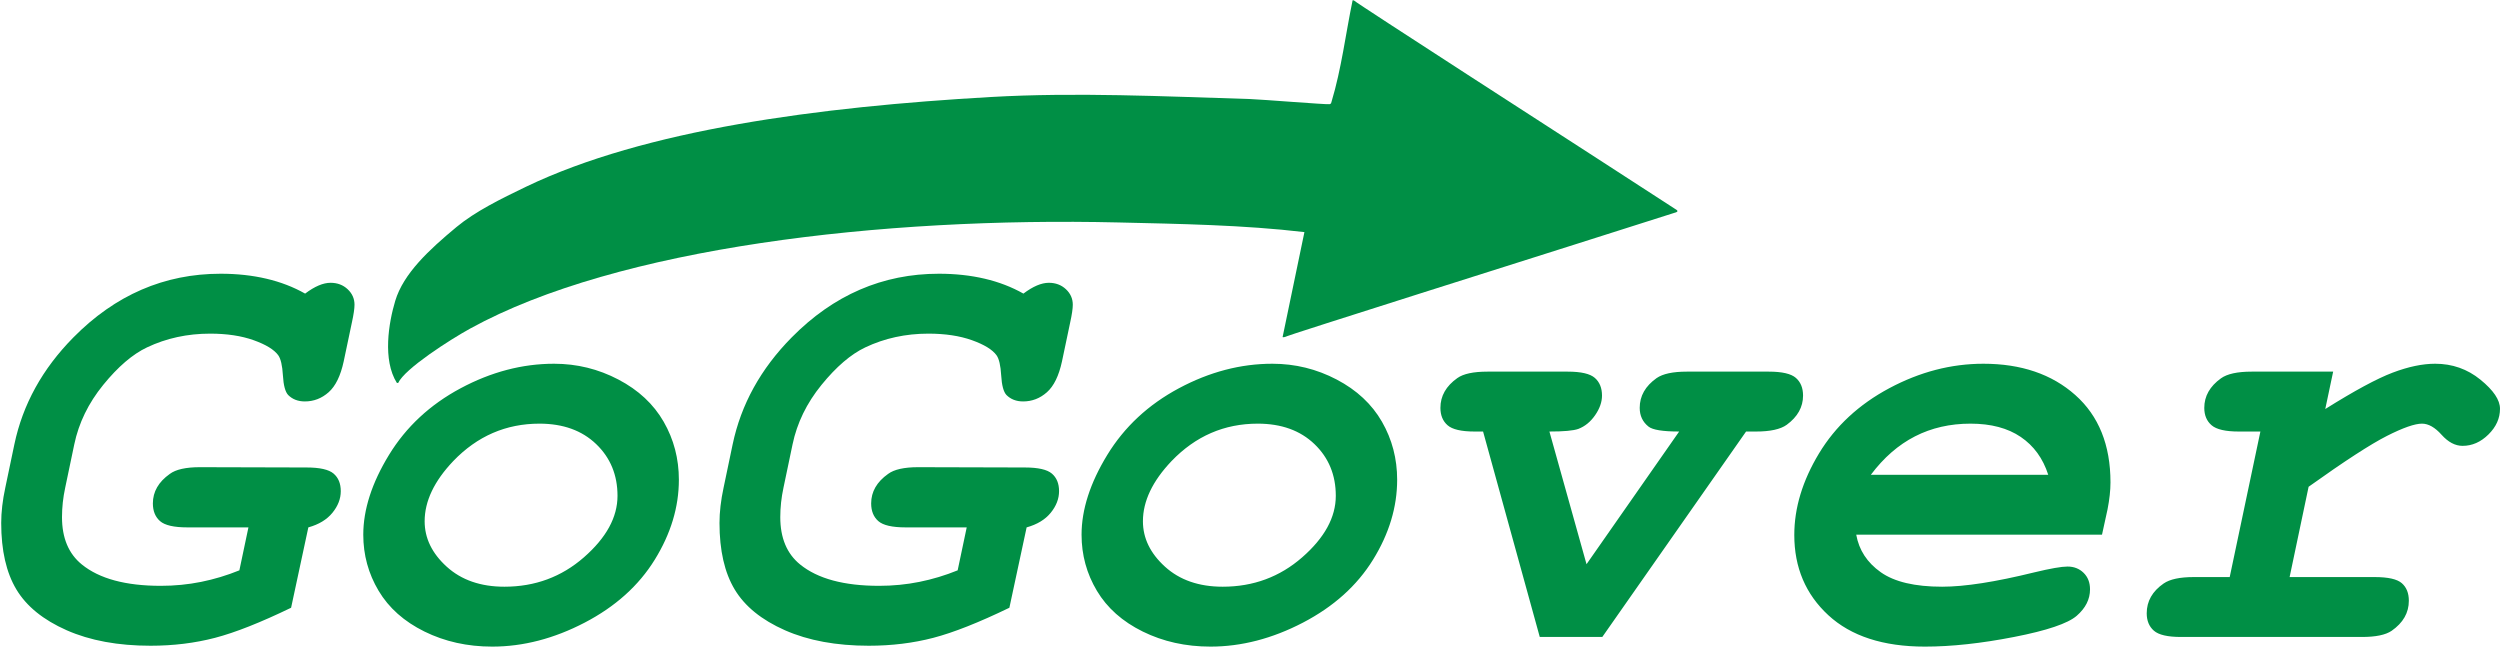
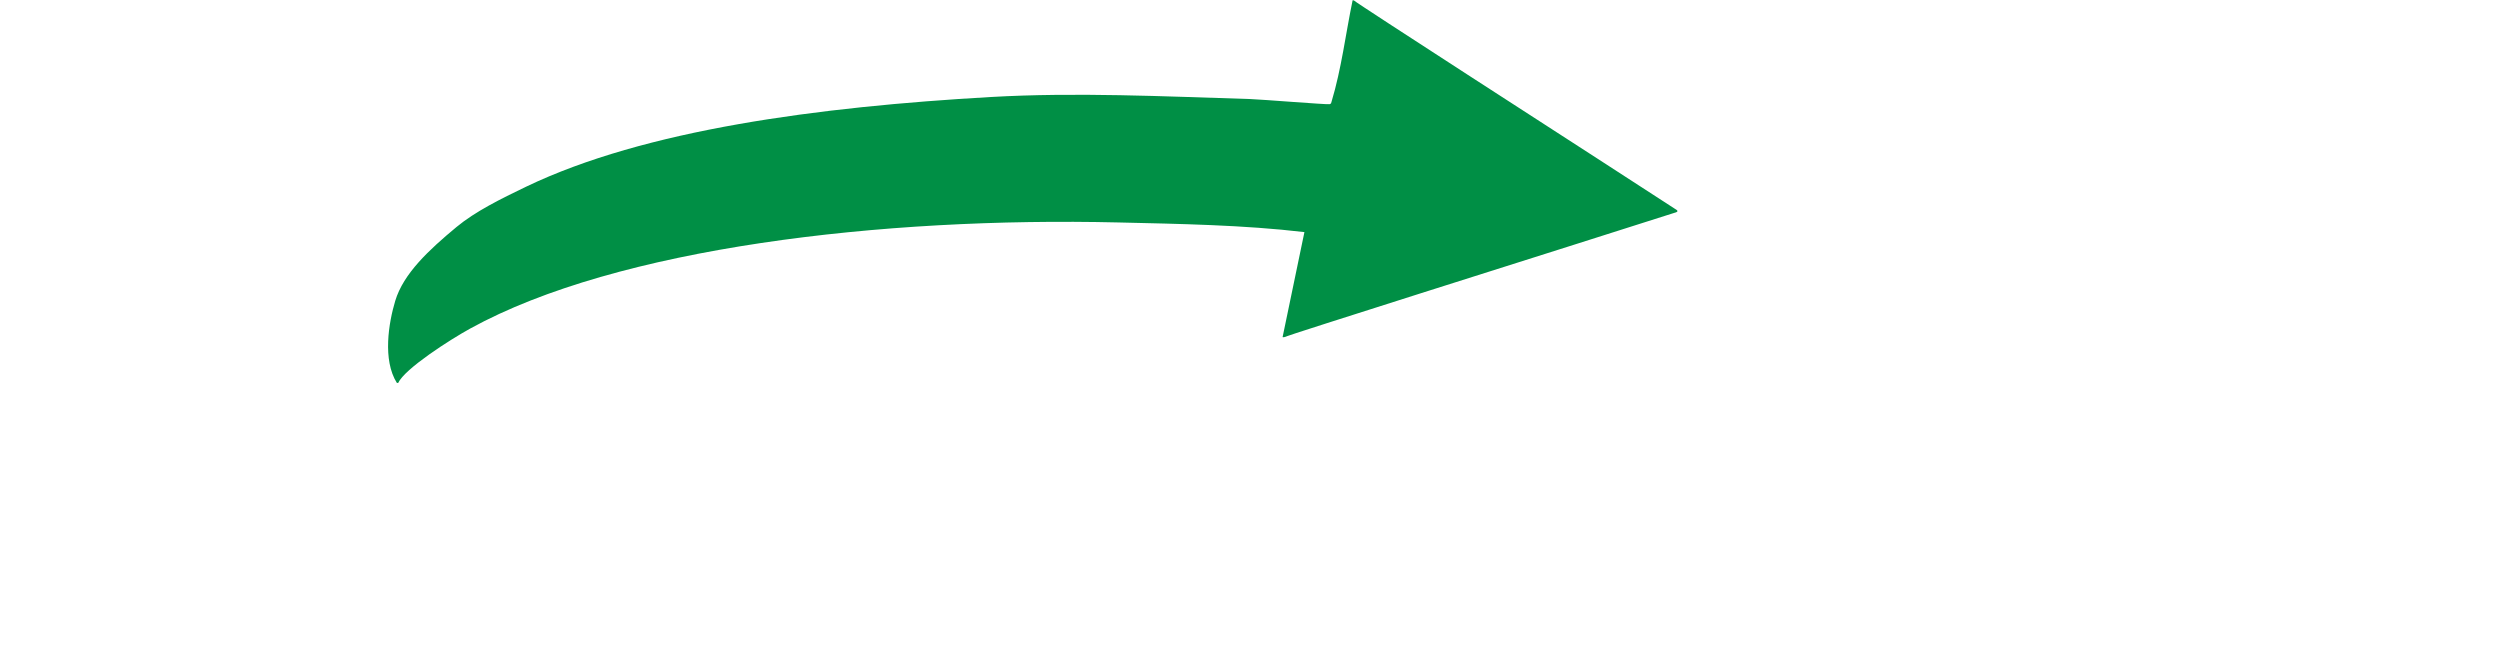
<svg xmlns="http://www.w3.org/2000/svg" width="351" height="91" viewBox="0 0 351 91" fill="none">
-   <path d="M43.291 74.045C42.484 77.806 41.676 81.567 40.87 85.328C36.575 87.406 33.013 88.815 30.182 89.553C27.351 90.292 24.335 90.661 21.135 90.661C16.567 90.661 12.643 89.936 9.36 88.487C6.078 87.037 3.726 85.129 2.303 82.763C0.881 80.397 0.17 77.286 0.17 73.429C0.17 71.898 0.361 70.243 0.744 68.465C1.168 66.441 1.592 64.417 2.016 62.393C3.192 56.786 5.955 51.78 10.304 47.376C16.185 41.414 23.077 38.432 30.982 38.432C33.279 38.432 35.42 38.665 37.403 39.13C39.386 39.595 41.198 40.292 42.839 41.222C44.179 40.21 45.369 39.704 46.409 39.704C47.366 39.704 48.166 40.005 48.809 40.607C49.452 41.209 49.773 41.934 49.773 42.781C49.773 43.328 49.65 44.163 49.404 45.284C49.021 47.103 48.638 48.922 48.255 50.741C47.817 52.765 47.113 54.208 46.142 55.069C45.171 55.931 44.056 56.362 42.798 56.362C41.841 56.362 41.061 56.061 40.459 55.459C40.049 55.022 39.803 54.105 39.721 52.71C39.639 51.315 39.42 50.371 39.065 49.879C38.49 49.086 37.341 48.382 35.618 47.766C33.895 47.151 31.857 46.843 29.505 46.843C26.305 46.843 23.351 47.486 20.643 48.772C18.619 49.729 16.567 51.486 14.489 54.043C12.41 56.601 11.056 59.384 10.427 62.393C10.003 64.417 9.579 66.441 9.155 68.465C8.854 69.86 8.704 71.241 8.704 72.609C8.704 75.535 9.634 77.751 11.494 79.255C13.955 81.252 17.648 82.25 22.571 82.25C24.513 82.25 26.401 82.066 28.233 81.697C30.066 81.327 31.857 80.787 33.608 80.076C34.032 78.066 34.456 76.055 34.88 74.045C32.021 74.045 29.163 74.045 26.305 74.045C24.418 74.045 23.139 73.751 22.469 73.163C21.799 72.575 21.463 71.747 21.463 70.68C21.463 69.039 22.257 67.658 23.843 66.537C24.691 65.908 26.1 65.593 28.069 65.593C33.061 65.607 38.052 65.62 43.044 65.634C44.904 65.634 46.169 65.921 46.84 66.496C47.51 67.07 47.845 67.891 47.845 68.957C47.845 70.024 47.455 71.036 46.675 71.993C45.895 72.951 44.768 73.635 43.291 74.045ZM69.097 90.784C65.623 90.784 62.457 90.08 59.599 88.671C56.741 87.263 54.594 85.355 53.158 82.948C51.722 80.541 51.004 77.915 51.004 75.071C51.004 71.542 52.207 67.808 54.614 63.87C57.021 59.931 60.372 56.813 64.666 54.515C68.96 52.218 73.337 51.069 77.795 51.069C80.995 51.069 84.004 51.808 86.821 53.285C89.639 54.761 91.758 56.738 93.181 59.213C94.603 61.688 95.314 64.403 95.314 67.357C95.314 71.186 94.186 74.927 91.929 78.578C89.673 82.23 86.391 85.177 82.083 87.42C77.775 89.663 73.446 90.784 69.097 90.784ZM70.82 82.374C75.115 82.374 78.834 80.999 81.98 78.25C85.125 75.501 86.698 72.623 86.698 69.614C86.698 66.687 85.7 64.266 83.703 62.352C81.707 60.437 79.053 59.48 75.744 59.48C71.039 59.48 67.005 61.23 63.641 64.731C60.96 67.549 59.62 70.366 59.62 73.183C59.62 75.563 60.652 77.689 62.717 79.563C64.782 81.437 67.484 82.374 70.82 82.374ZM144.138 74.045C143.331 77.806 142.524 81.567 141.717 85.328C137.423 87.406 133.86 88.815 131.029 89.553C128.198 90.292 125.183 90.661 121.982 90.661C117.415 90.661 113.49 89.936 110.207 88.487C106.925 87.037 104.573 85.129 103.151 82.763C101.728 80.397 101.017 77.286 101.017 73.429C101.017 71.898 101.209 70.243 101.592 68.465C102.015 66.441 102.44 64.417 102.863 62.393C104.039 56.786 106.802 51.78 111.151 47.376C117.032 41.414 123.924 38.432 131.829 38.432C134.127 38.432 136.267 38.665 138.25 39.13C140.233 39.595 142.045 40.292 143.686 41.222C145.027 40.21 146.217 39.704 147.256 39.704C148.213 39.704 149.013 40.005 149.656 40.607C150.299 41.209 150.62 41.934 150.62 42.781C150.62 43.328 150.497 44.163 150.251 45.284C149.868 47.103 149.485 48.922 149.102 50.741C148.665 52.765 147.96 54.208 146.989 55.069C146.018 55.931 144.904 56.362 143.645 56.362C142.688 56.362 141.909 56.061 141.307 55.459C140.896 55.022 140.65 54.105 140.568 52.71C140.486 51.315 140.267 50.371 139.912 49.879C139.337 49.086 138.189 48.382 136.466 47.766C134.742 47.151 132.705 46.843 130.352 46.843C127.152 46.843 124.198 47.486 121.49 48.772C119.466 49.729 117.415 51.486 115.336 54.043C113.257 56.601 111.903 59.384 111.274 62.393C110.85 64.417 110.426 66.441 110.002 68.465C109.701 69.86 109.551 71.241 109.551 72.609C109.551 75.535 110.481 77.751 112.341 79.255C114.803 81.252 118.495 82.25 123.419 82.25C125.36 82.25 127.248 82.066 129.08 81.697C130.913 81.327 132.705 80.787 134.455 80.076C134.879 78.066 135.303 76.055 135.727 74.045C132.869 74.045 130.01 74.045 127.152 74.045C125.265 74.045 123.986 73.751 123.316 73.163C122.646 72.575 122.311 71.747 122.311 70.68C122.311 69.039 123.104 67.658 124.69 66.537C125.538 65.908 126.947 65.593 128.916 65.593C133.908 65.607 138.9 65.62 143.891 65.634C145.752 65.634 147.016 65.921 147.687 66.496C148.357 67.07 148.692 67.891 148.692 68.957C148.692 70.024 148.302 71.036 147.523 71.993C146.743 72.951 145.615 73.635 144.138 74.045ZM169.945 90.784C166.471 90.784 163.305 90.08 160.446 88.671C157.588 87.263 155.441 85.355 154.005 82.948C152.569 80.541 151.851 77.915 151.851 75.071C151.851 71.542 153.055 67.808 155.461 63.87C157.868 59.931 161.219 56.813 165.513 54.515C169.808 52.218 174.184 51.069 178.642 51.069C181.843 51.069 184.851 51.808 187.668 53.285C190.486 54.761 192.606 56.738 194.028 59.213C195.45 61.688 196.161 64.403 196.161 67.357C196.161 71.186 195.033 74.927 192.777 78.578C190.52 82.23 187.238 85.177 182.93 87.42C178.622 89.663 174.293 90.784 169.945 90.784ZM171.668 82.374C175.962 82.374 179.682 80.999 182.827 78.25C185.973 75.501 187.546 72.623 187.546 69.614C187.546 66.687 186.547 64.266 184.551 62.352C182.554 60.437 179.901 59.48 176.591 59.48C171.886 59.48 167.852 61.23 164.488 64.731C161.807 67.549 160.467 70.366 160.467 73.183C160.467 75.563 161.5 77.689 163.565 79.563C165.63 81.437 168.331 82.374 171.668 82.374ZM222.748 79.214C227.083 73.005 231.418 66.796 235.754 60.587C233.456 60.587 232.02 60.355 231.445 59.89C230.625 59.234 230.215 58.358 230.215 57.264C230.215 55.596 231.008 54.201 232.594 53.08C233.47 52.478 234.878 52.177 236.82 52.177C240.663 52.177 244.506 52.177 248.349 52.177C250.209 52.177 251.474 52.471 252.144 53.059C252.815 53.647 253.149 54.474 253.149 55.541C253.149 57.155 252.384 58.523 250.852 59.644C249.977 60.273 248.541 60.587 246.544 60.587C246.079 60.587 245.614 60.587 245.149 60.587C238.42 70.202 231.692 79.816 224.963 89.43C222.037 89.43 219.11 89.43 216.183 89.43C213.53 79.816 210.877 70.202 208.224 60.587C207.827 60.587 207.431 60.587 207.034 60.587C205.174 60.587 203.909 60.294 203.239 59.706C202.568 59.117 202.234 58.304 202.234 57.264C202.234 55.596 203.027 54.201 204.613 53.08C205.461 52.478 206.87 52.177 208.839 52.177C212.6 52.177 216.361 52.177 220.122 52.177C221.982 52.177 223.247 52.471 223.917 53.059C224.587 53.647 224.922 54.474 224.922 55.541C224.922 56.444 224.601 57.36 223.958 58.29C223.315 59.22 222.529 59.863 221.599 60.218C220.915 60.465 219.561 60.587 217.537 60.587C219.274 66.796 221.011 73.005 222.748 79.214ZM295.121 75.071C283.62 75.071 272.118 75.071 260.616 75.071C261 77.231 262.148 78.989 264.063 80.343C265.978 81.697 268.85 82.374 272.679 82.374C275.852 82.374 280.16 81.704 285.603 80.363C287.873 79.816 289.432 79.543 290.28 79.543C291.183 79.543 291.935 79.837 292.537 80.425C293.138 81.013 293.439 81.785 293.439 82.743C293.439 84.138 292.817 85.375 291.572 86.456C290.328 87.536 287.395 88.528 282.772 89.43C278.149 90.333 273.978 90.784 270.258 90.784C264.405 90.784 259.885 89.314 256.698 86.374C253.512 83.433 251.919 79.679 251.919 75.112C251.919 71.31 253.074 67.494 255.385 63.665C257.697 59.836 260.993 56.779 265.273 54.495C269.554 52.211 273.951 51.069 278.464 51.069C283.77 51.069 288.071 52.532 291.367 55.459C294.663 58.386 296.311 62.475 296.311 67.727C296.311 68.848 296.174 70.106 295.901 71.501C295.641 72.691 295.381 73.881 295.121 75.071ZM287.572 66.66C286.834 64.362 285.548 62.591 283.715 61.347C281.883 60.102 279.531 59.48 276.659 59.48C273.787 59.48 271.188 60.075 268.863 61.265C266.538 62.454 264.473 64.253 262.668 66.66C270.969 66.66 279.271 66.66 287.572 66.66ZM327.575 52.177C327.205 53.928 326.836 55.678 326.467 57.428C330.57 54.857 333.722 53.155 335.924 52.321C338.126 51.486 340.115 51.069 341.893 51.069C344.301 51.069 346.42 51.814 348.253 53.305C350.085 54.796 351 56.157 351 57.388C351 58.728 350.462 59.931 349.38 60.998C348.301 62.065 347.09 62.598 345.749 62.598C344.709 62.598 343.726 62.078 342.796 61.039C341.866 60 340.95 59.48 340.047 59.48C339.035 59.48 337.394 60.054 335.124 61.203C332.854 62.352 329.188 64.731 324.128 68.342C323.239 72.568 322.35 76.794 321.461 81.02C325.441 81.02 329.421 81.02 333.401 81.02C335.288 81.02 336.56 81.307 337.216 81.881C337.873 82.456 338.201 83.276 338.201 84.343C338.201 86.039 337.394 87.447 335.78 88.569C334.932 89.143 333.551 89.43 331.636 89.43C323.157 89.43 314.678 89.43 306.199 89.43C304.339 89.43 303.074 89.136 302.404 88.548C301.734 87.96 301.399 87.147 301.399 86.107C301.399 84.411 302.192 83.016 303.778 81.922C304.654 81.32 306.062 81.02 308.004 81.02C309.686 81.02 311.368 81.02 313.051 81.02C314.487 74.209 315.922 67.398 317.359 60.587C316.347 60.587 315.335 60.587 314.322 60.587C312.462 60.587 311.191 60.294 310.507 59.706C309.823 59.117 309.481 58.304 309.481 57.264C309.481 55.623 310.261 54.242 311.82 53.12C312.695 52.491 314.131 52.177 316.128 52.177C319.943 52.177 323.759 52.177 327.575 52.177Z" fill="#008F45" />
  <path fill-rule="evenodd" clip-rule="evenodd" d="M55.715 53.753L55.806 53.763L55.898 53.774C56.825 51.767 63.146 47.706 66.034 46.119C86.682 34.766 123.84 30.447 157.044 31.233C165.561 31.435 174.609 31.579 183.14 32.588C182.119 37.501 181.097 42.415 180.076 47.328L180.167 47.339L180.258 47.35C180.641 47.112 217.547 35.456 221.556 34.182C226.027 32.761 230.498 31.34 234.969 29.919C235.181 29.852 235.48 29.797 235.51 29.656C235.537 29.524 235.31 29.414 235.145 29.308C231.494 26.953 227.865 24.592 224.227 22.234C220.94 20.104 190.299 0.349 190.089 0.061L189.998 0.05L189.907 0.04C188.924 4.77 188.35 9.641 186.94 14.31C186.907 14.42 186.91 14.581 186.668 14.627C186.269 14.702 177.021 13.952 175.525 13.906C163.333 13.533 151.097 12.935 139.123 13.619C114.867 15.004 90.549 18.213 73.87 26.21C70.282 27.931 66.69 29.717 64.097 31.869C60.24 35.071 56.642 38.402 55.489 42.248C54.569 45.317 53.692 50.526 55.715 53.753Z" fill="#008F45" />
</svg>